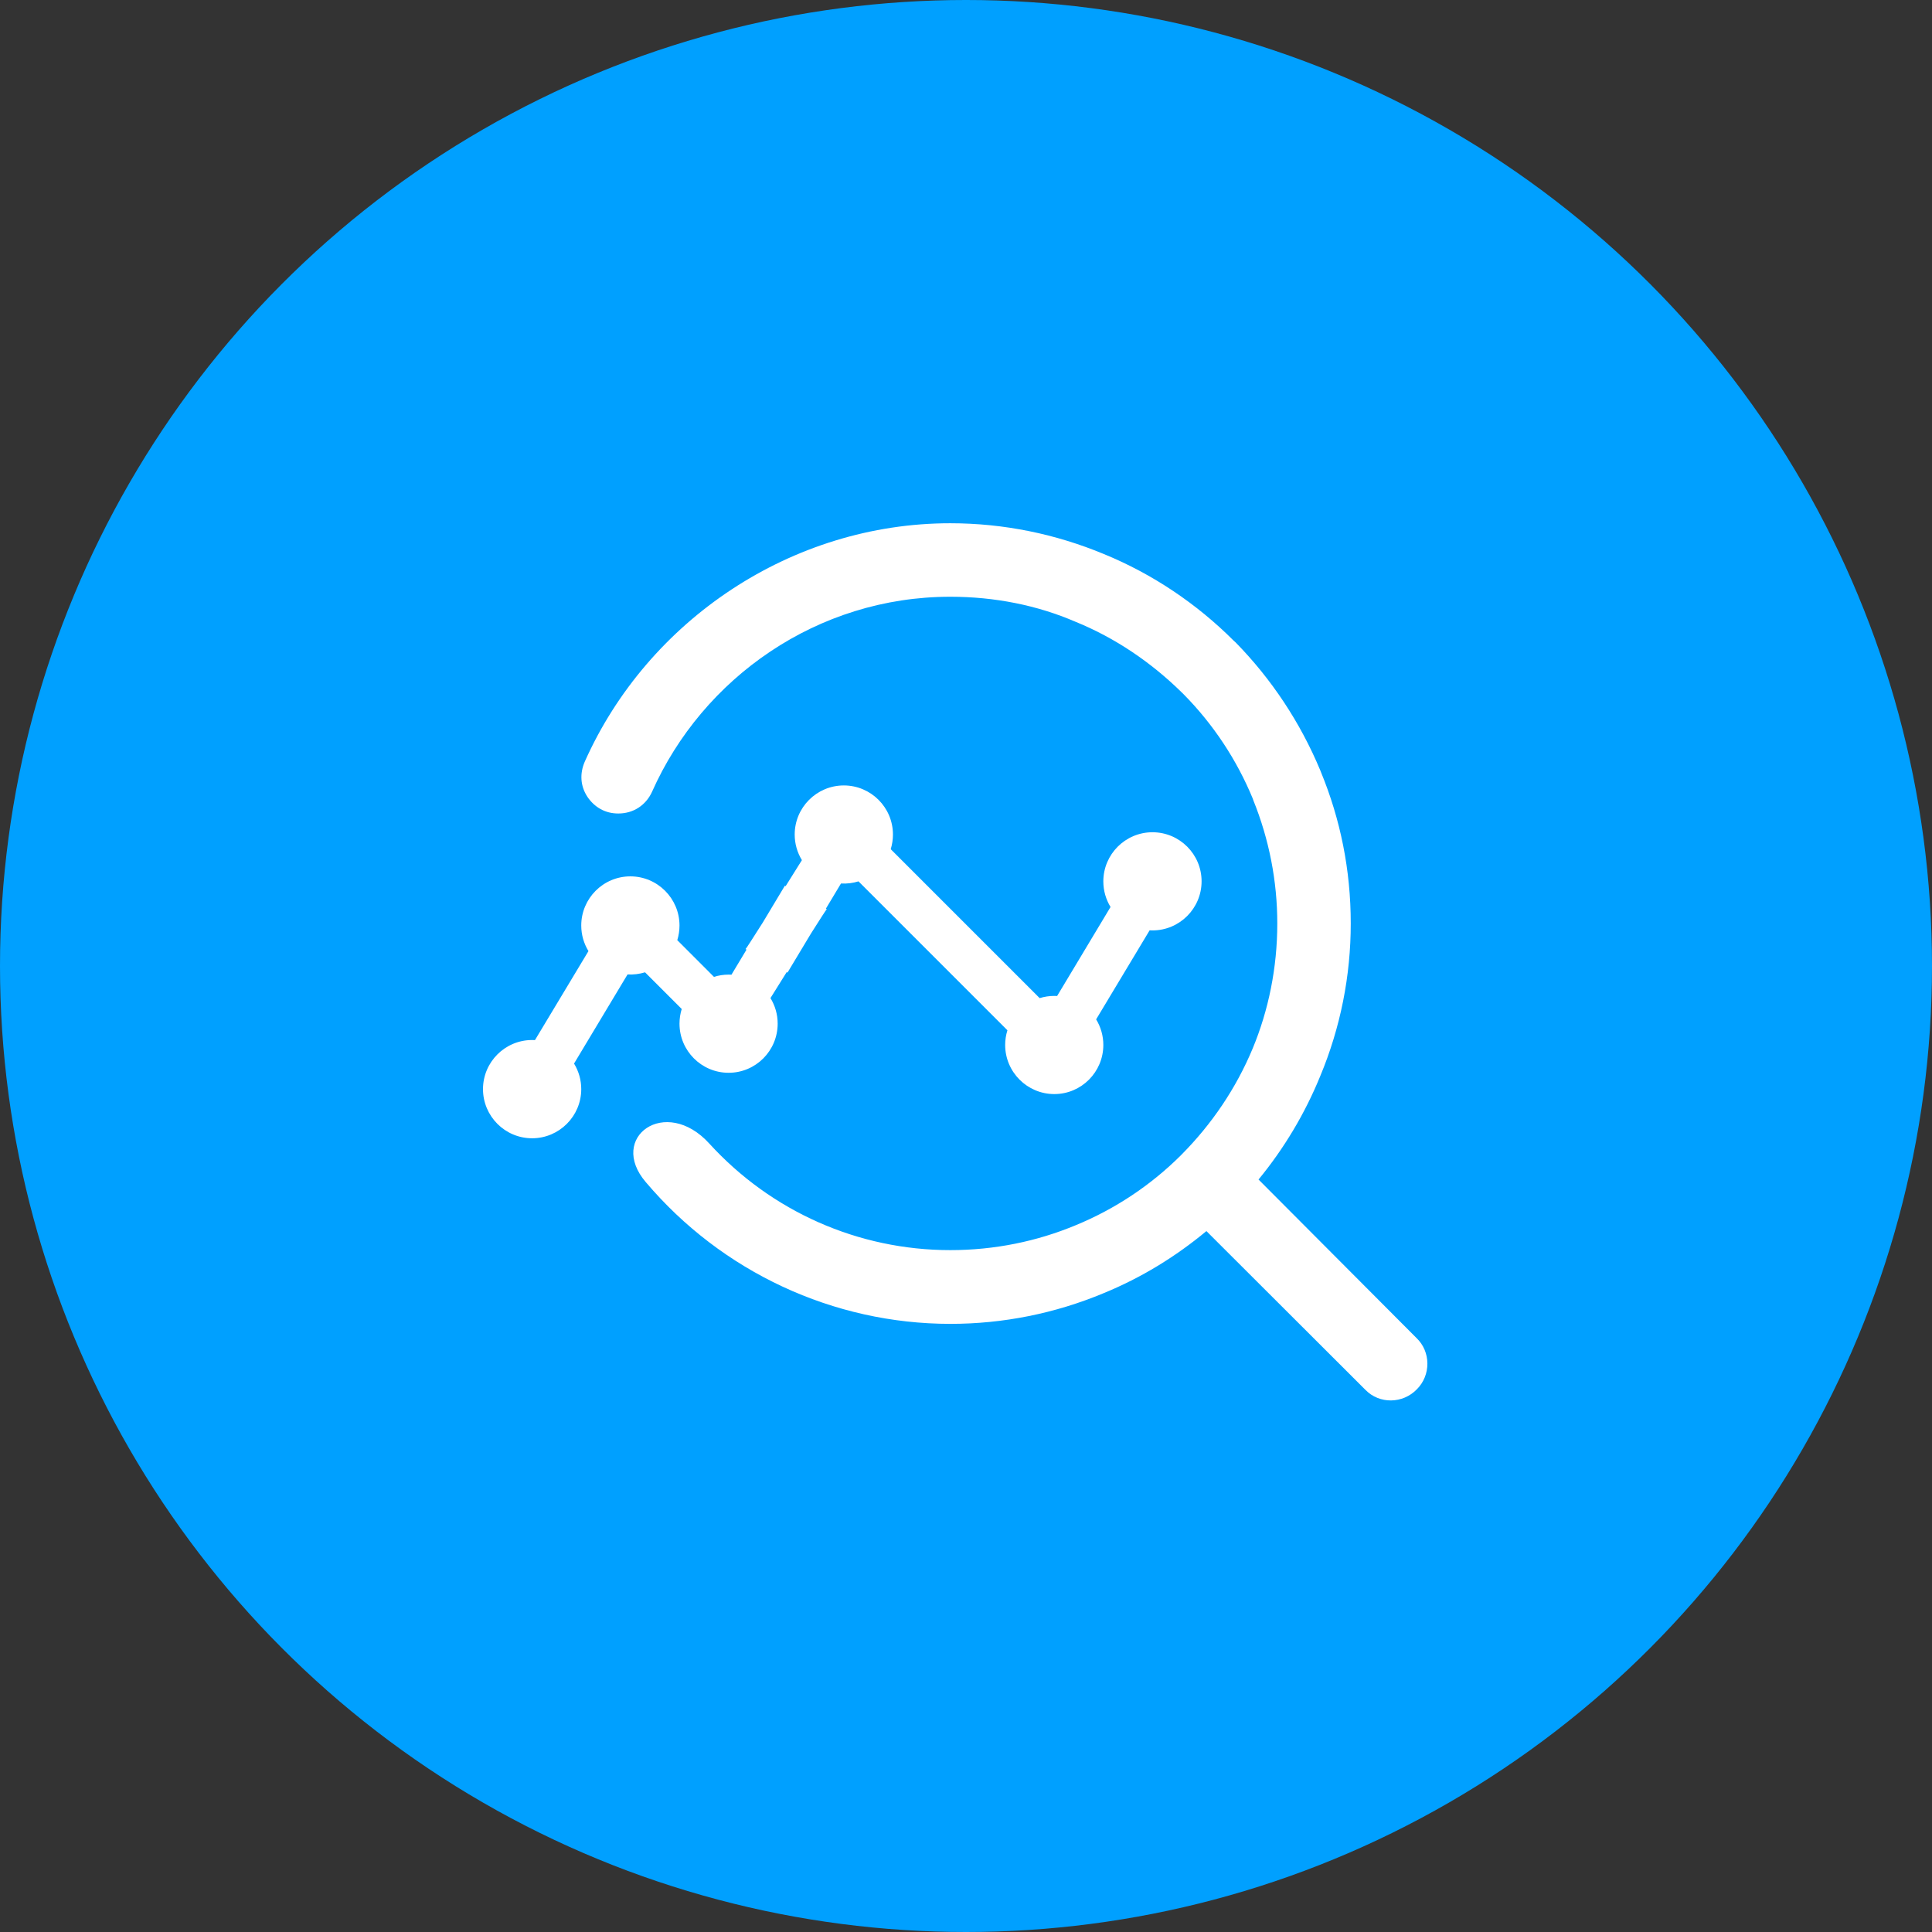
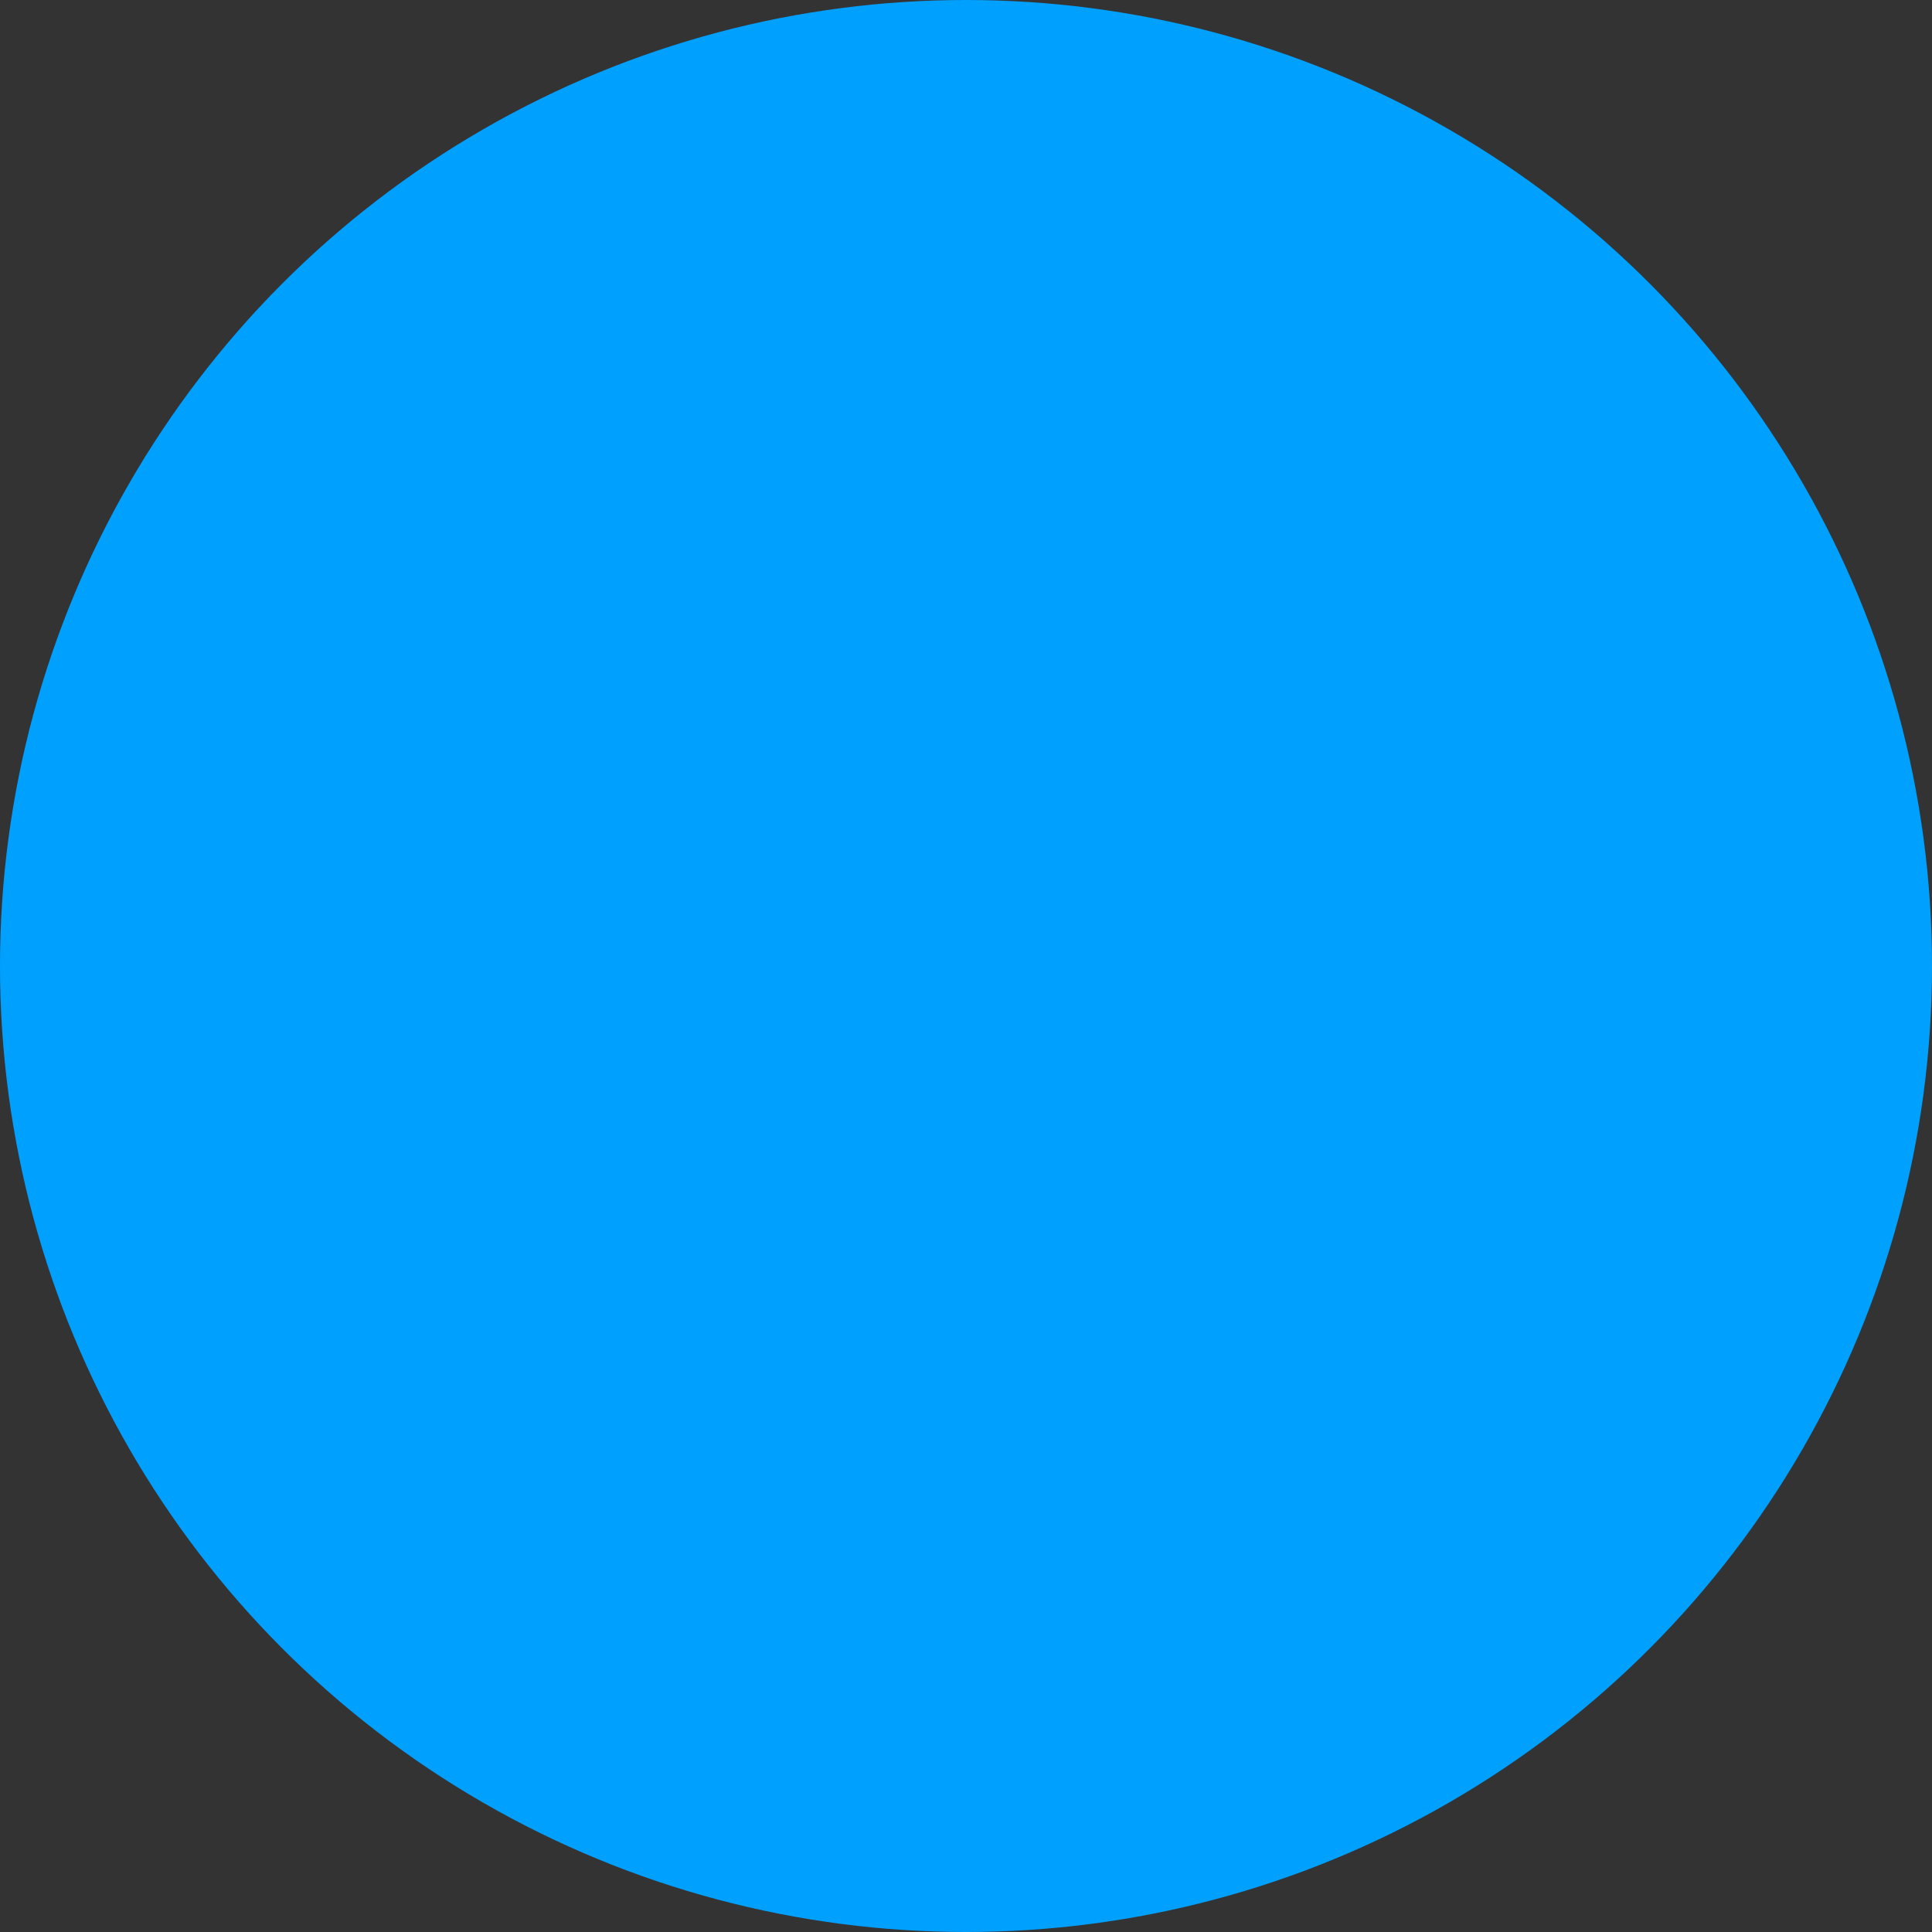
<svg xmlns="http://www.w3.org/2000/svg" width="48" height="48" viewBox="0 0 48 48" fill="none">
  <rect x="0" y="0" width="48" height="48" fill="#333333" stroke="none" />
  <circle cx="24" cy="24" r="24" fill="#00A0FF" />
-   <path fill-rule="evenodd" clip-rule="evenodd" d="M35.19 33.24L31.268 29.305C31.905 28.53 32.422 27.664 32.801 26.735C33.302 25.533 33.56 24.244 33.559 22.942C33.559 21.608 33.3 20.354 32.821 19.188L32.801 19.137C32.303 17.945 31.591 16.871 30.697 15.959L30.646 15.913C29.74 15.007 28.64 14.262 27.423 13.764C26.238 13.272 24.95 13 23.61 13C19.669 13 16.096 15.408 14.529 18.922C14.399 19.22 14.419 19.531 14.594 19.797C14.769 20.055 15.034 20.211 15.358 20.211H15.364C15.733 20.211 16.044 20.01 16.199 19.673C17.455 16.845 20.303 14.826 23.61 14.826C24.718 14.826 25.773 15.039 26.717 15.446C27.707 15.848 28.601 16.457 29.358 17.201L29.404 17.246C30.141 17.991 30.725 18.873 31.125 19.842L31.138 19.881C31.531 20.853 31.734 21.893 31.734 22.942C31.734 24.049 31.514 25.104 31.125 26.043C30.711 27.04 30.103 27.933 29.358 28.683L29.345 28.697C28.593 29.447 27.7 30.041 26.717 30.444C25.766 30.839 24.717 31.059 23.61 31.059C21.326 31.059 19.164 30.101 17.623 28.412C16.536 27.214 15.092 28.256 16.044 29.369C17.934 31.602 20.704 32.891 23.61 32.891C24.919 32.892 26.216 32.632 27.423 32.127C28.355 31.745 29.209 31.221 29.973 30.586L33.921 34.528C34.271 34.89 34.854 34.878 35.203 34.515C35.552 34.166 35.552 33.583 35.19 33.24ZM19.565 24.164L20.146 23.197C20.364 22.851 20.534 22.588 20.541 22.588L20.519 22.575L20.894 21.95C21.041 21.959 21.188 21.941 21.329 21.897L25.029 25.597C24.992 25.715 24.973 25.838 24.973 25.961C24.973 26.634 25.521 27.182 26.194 27.182C26.867 27.182 27.412 26.634 27.412 25.961C27.412 25.737 27.35 25.517 27.233 25.326L28.562 23.114C28.584 23.116 28.61 23.116 28.633 23.116C29.306 23.116 29.853 22.569 29.853 21.896C29.853 21.223 29.306 20.677 28.633 20.677C27.959 20.677 27.412 21.225 27.412 21.898C27.412 22.132 27.478 22.348 27.591 22.534L26.264 24.745C26.242 24.743 26.216 24.743 26.194 24.743H26.194C26.066 24.743 25.944 24.763 25.83 24.798L22.13 21.098C22.166 20.98 22.185 20.858 22.185 20.734C22.185 20.061 21.638 19.514 20.965 19.514C20.291 19.514 19.744 20.061 19.744 20.734C19.744 20.959 19.806 21.178 19.923 21.37C19.923 21.37 19.747 21.653 19.519 22.016L19.5 22.005L18.951 22.92C18.717 23.289 18.532 23.579 18.523 23.579L18.547 23.593L18.173 24.216C18.151 24.214 18.125 24.214 18.102 24.214H18.102C17.974 24.214 17.853 24.234 17.738 24.27L16.827 23.358C16.863 23.24 16.882 23.117 16.882 22.994C16.882 22.321 16.334 21.773 15.661 21.773C14.988 21.773 14.441 22.321 14.441 22.994C14.441 23.228 14.507 23.444 14.62 23.63L13.291 25.841C13.269 25.839 13.242 25.839 13.22 25.839C12.547 25.839 12 26.386 12 27.059C12 27.732 12.547 28.28 13.22 28.28C13.893 28.28 14.441 27.732 14.441 27.059C14.441 26.835 14.379 26.615 14.262 26.424L15.591 24.21C15.738 24.218 15.885 24.2 16.026 24.157L16.937 25.068C16.901 25.186 16.882 25.309 16.882 25.432C16.882 26.106 17.429 26.653 18.102 26.653C18.776 26.653 19.321 26.106 19.321 25.432C19.321 25.198 19.255 24.982 19.142 24.797C19.142 24.797 19.318 24.515 19.545 24.152L19.565 24.164Z" fill="white" />
</svg>